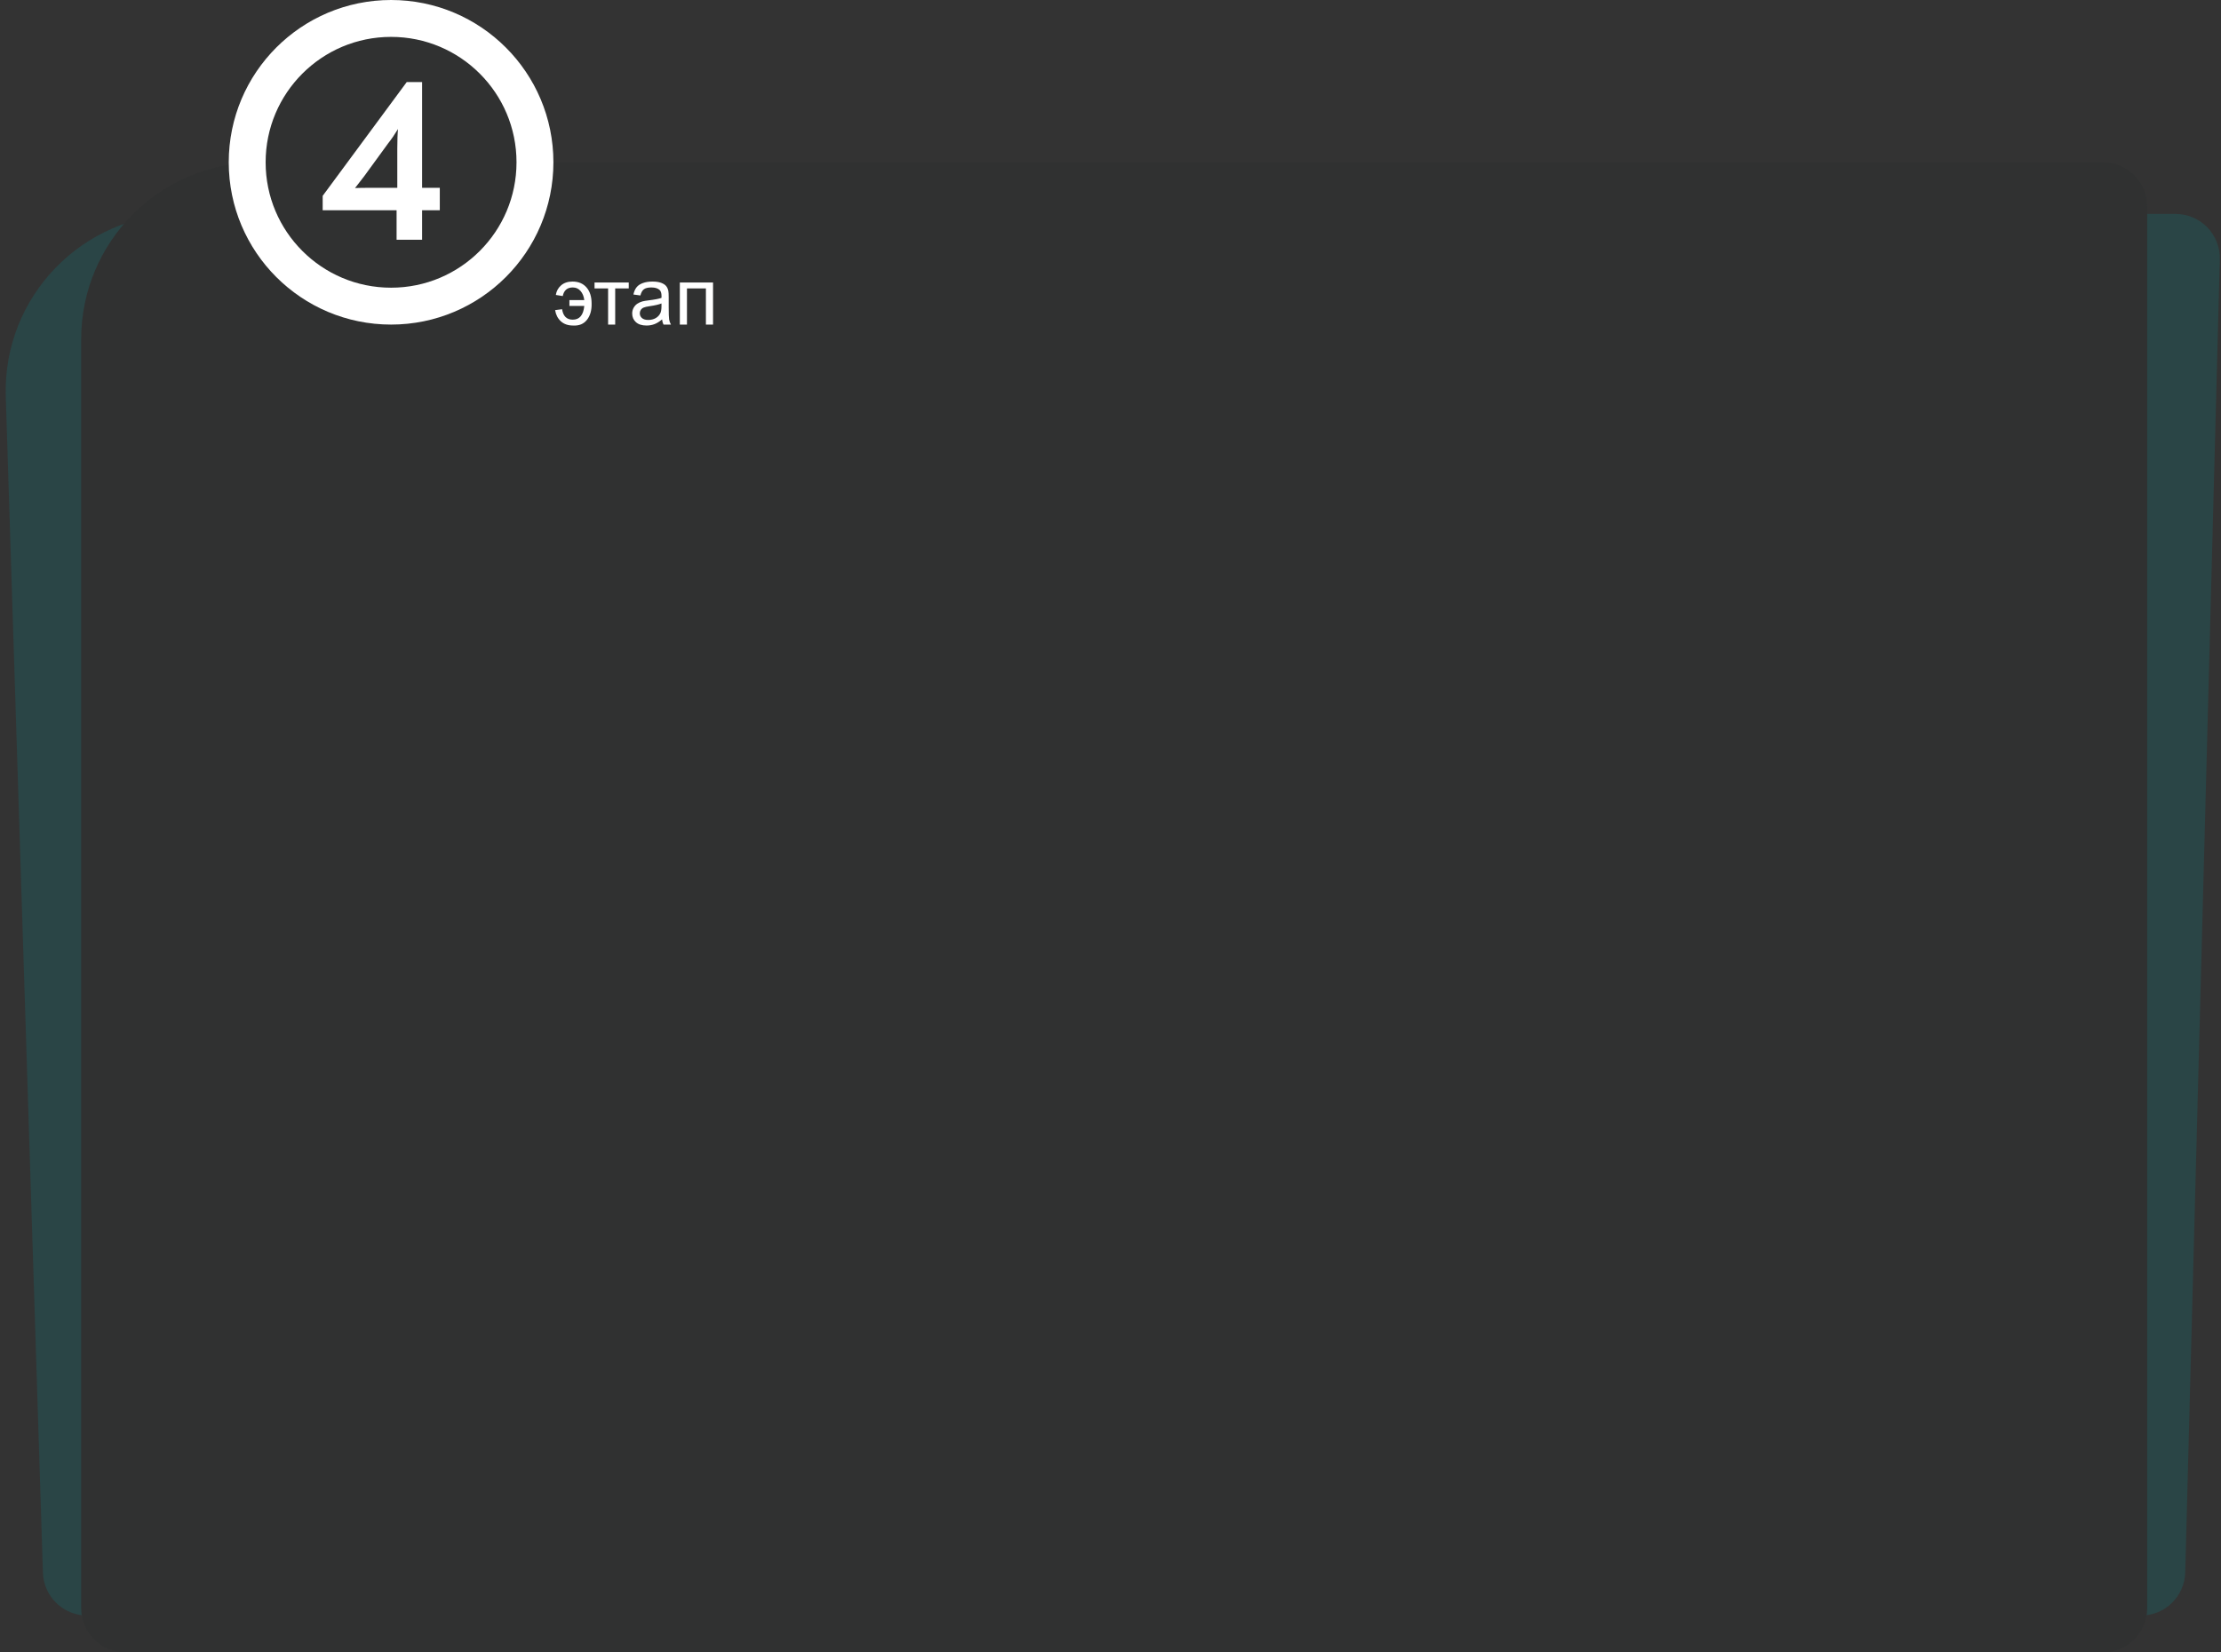
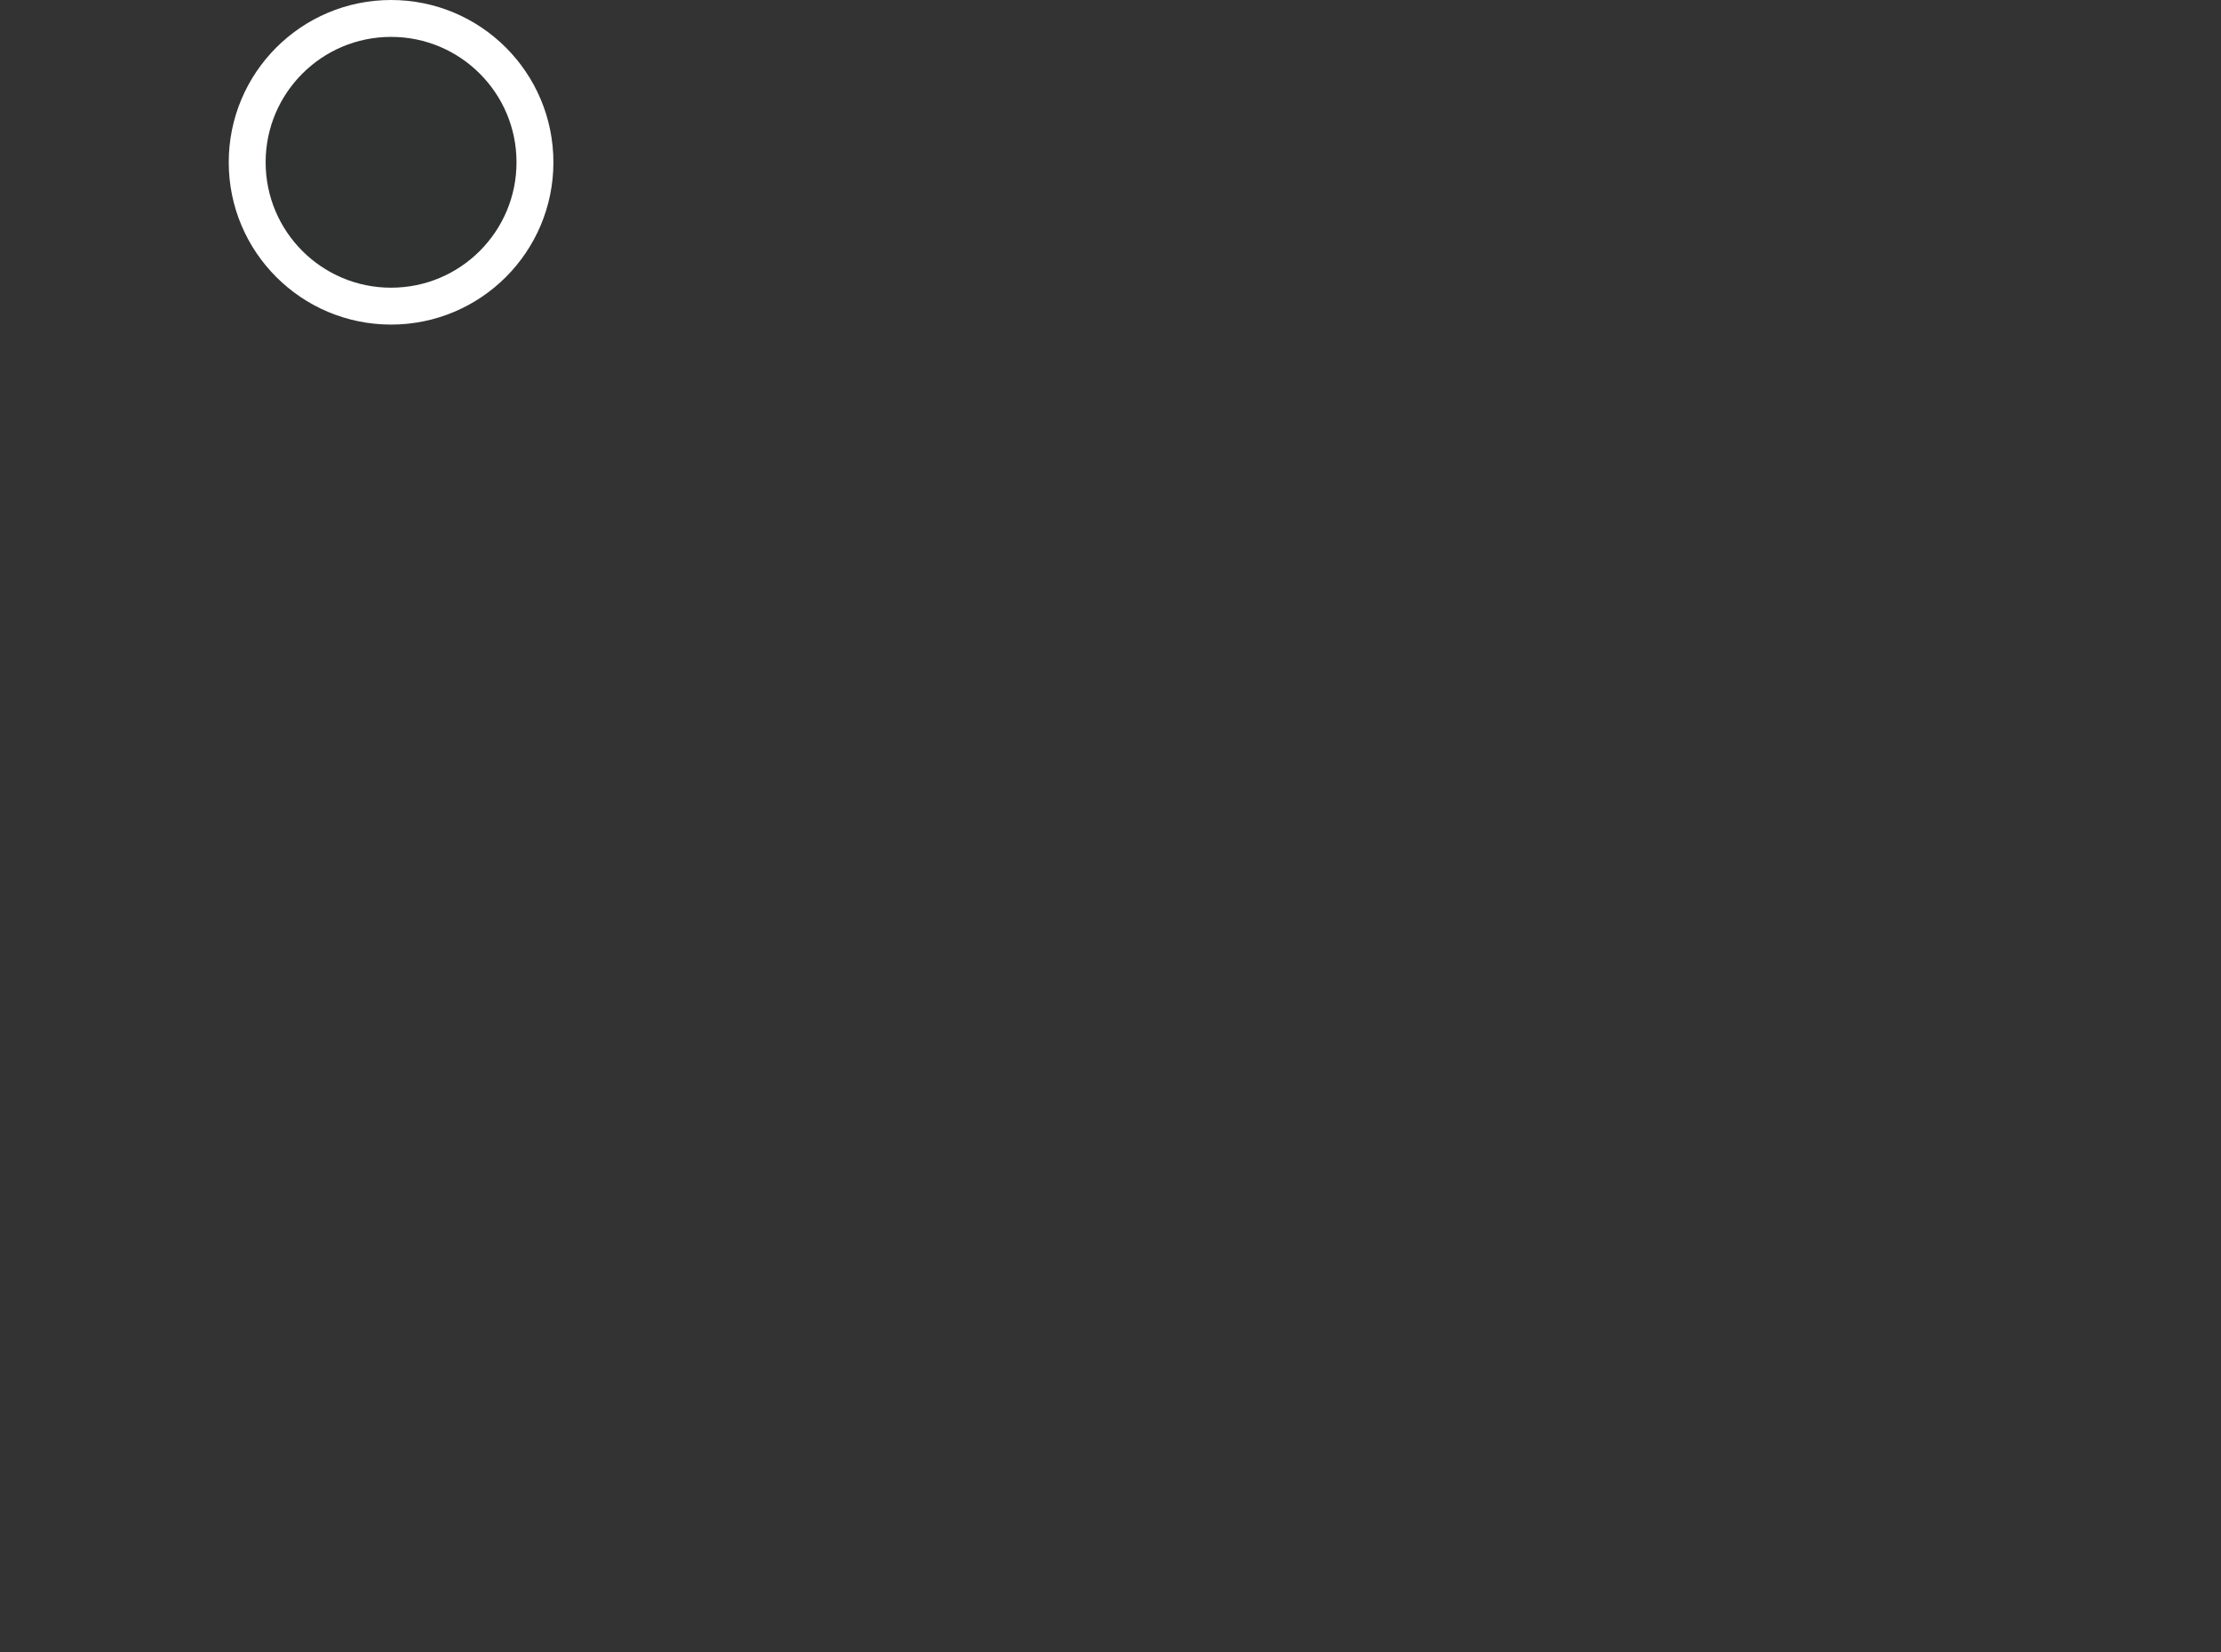
<svg xmlns="http://www.w3.org/2000/svg" width="602" height="448" viewBox="0 0 602 448" fill="none">
  <rect x="0" y="0" width="602" height="448" fill="#333333" stroke="none" />
-   <path opacity="0.2" d="M1.564 107.515C0.708 80.425 22.436 58 49.54 58H589.68C596.431 58 601.854 63.567 601.676 70.316L592.307 426.316C592.136 432.818 586.816 438 580.312 438H23.627C17.147 438 11.838 432.855 11.633 426.379L1.564 107.515Z" fill="#088F95" />
-   <path d="M22 92C22 65.49 43.49 44 70 44H570C576.627 44 582 49.373 582 56V436C582 442.627 576.627 448 570 448H34C27.373 448 22 442.627 22 436V92Z" fill="#303131" />
-   <path d="M154.34 81.361V82.951H158.368C158.246 84.19 157.924 85.121 157.401 85.744C156.886 86.36 156.166 86.668 155.242 86.668C153.609 86.668 152.646 85.723 152.353 83.832L150.462 84.079C150.662 85.332 151.182 86.342 152.02 87.108C152.865 87.875 153.967 88.258 155.328 88.258C156.947 88.351 158.2 87.839 159.088 86.722C159.976 85.597 160.398 84.122 160.355 82.296C160.355 80.441 159.894 78.984 158.97 77.924C158.046 76.864 156.785 76.334 155.188 76.334C153.914 76.334 152.882 76.674 152.095 77.355C151.307 78.028 150.827 78.898 150.655 79.965L152.535 80.266C152.85 78.712 153.756 77.935 155.253 77.935C156.112 77.935 156.814 78.253 157.358 78.891C157.91 79.521 158.246 80.344 158.368 81.361H154.34ZM161.15 76.592H170.421V78.192H166.747V88H164.824V78.192H161.15V76.592ZM179.455 86.593C178.739 87.201 178.048 87.631 177.382 87.882C176.723 88.132 176.014 88.258 175.255 88.258C174.002 88.258 173.038 87.954 172.365 87.345C171.692 86.729 171.355 85.945 171.355 84.992C171.355 84.434 171.481 83.925 171.731 83.467C171.989 83.001 172.322 82.629 172.73 82.35C173.146 82.07 173.611 81.859 174.127 81.716C174.507 81.616 175.079 81.519 175.846 81.426C177.407 81.24 178.556 81.018 179.294 80.76C179.301 80.495 179.305 80.326 179.305 80.255C179.305 79.467 179.122 78.912 178.757 78.59C178.263 78.153 177.529 77.935 176.555 77.935C175.645 77.935 174.972 78.096 174.535 78.418C174.105 78.733 173.787 79.295 173.579 80.105L171.688 79.847C171.86 79.037 172.143 78.386 172.537 77.892C172.931 77.39 173.5 77.007 174.245 76.742C174.99 76.47 175.853 76.334 176.834 76.334C177.808 76.334 178.599 76.449 179.208 76.678C179.817 76.907 180.264 77.197 180.551 77.548C180.837 77.892 181.038 78.329 181.152 78.858C181.217 79.188 181.249 79.782 181.249 80.642V83.22C181.249 85.017 181.288 86.156 181.367 86.636C181.453 87.108 181.618 87.563 181.861 88H179.842C179.641 87.599 179.512 87.13 179.455 86.593ZM179.294 82.274C178.592 82.561 177.539 82.804 176.136 83.005C175.341 83.12 174.779 83.248 174.449 83.392C174.12 83.535 173.866 83.746 173.687 84.025C173.507 84.297 173.418 84.602 173.418 84.939C173.418 85.454 173.611 85.884 173.998 86.228C174.392 86.571 174.965 86.743 175.717 86.743C176.462 86.743 177.124 86.582 177.704 86.26C178.284 85.93 178.71 85.483 178.982 84.917C179.19 84.48 179.294 83.836 179.294 82.983V82.274ZM184.268 76.592H193.27V88H191.336V78.192H186.201V88H184.268V76.592Z" fill="white" />
  <circle cx="106" cy="44" r="39" fill="#303131" stroke="white" stroke-width="10" />
-   <path d="M119.206 50.92V57H114.406V65H107.494V57H87.462V53.096L110.246 22.248H114.406V50.92H119.206ZM107.686 40.296C107.686 38.035 107.75 36.264 107.878 34.984C106.939 36.52 106.043 37.821 105.19 38.888L98.662 47.848L96.23 50.984C97.211 50.941 98.662 50.92 100.582 50.92H107.686V40.296Z" fill="white" />
</svg>